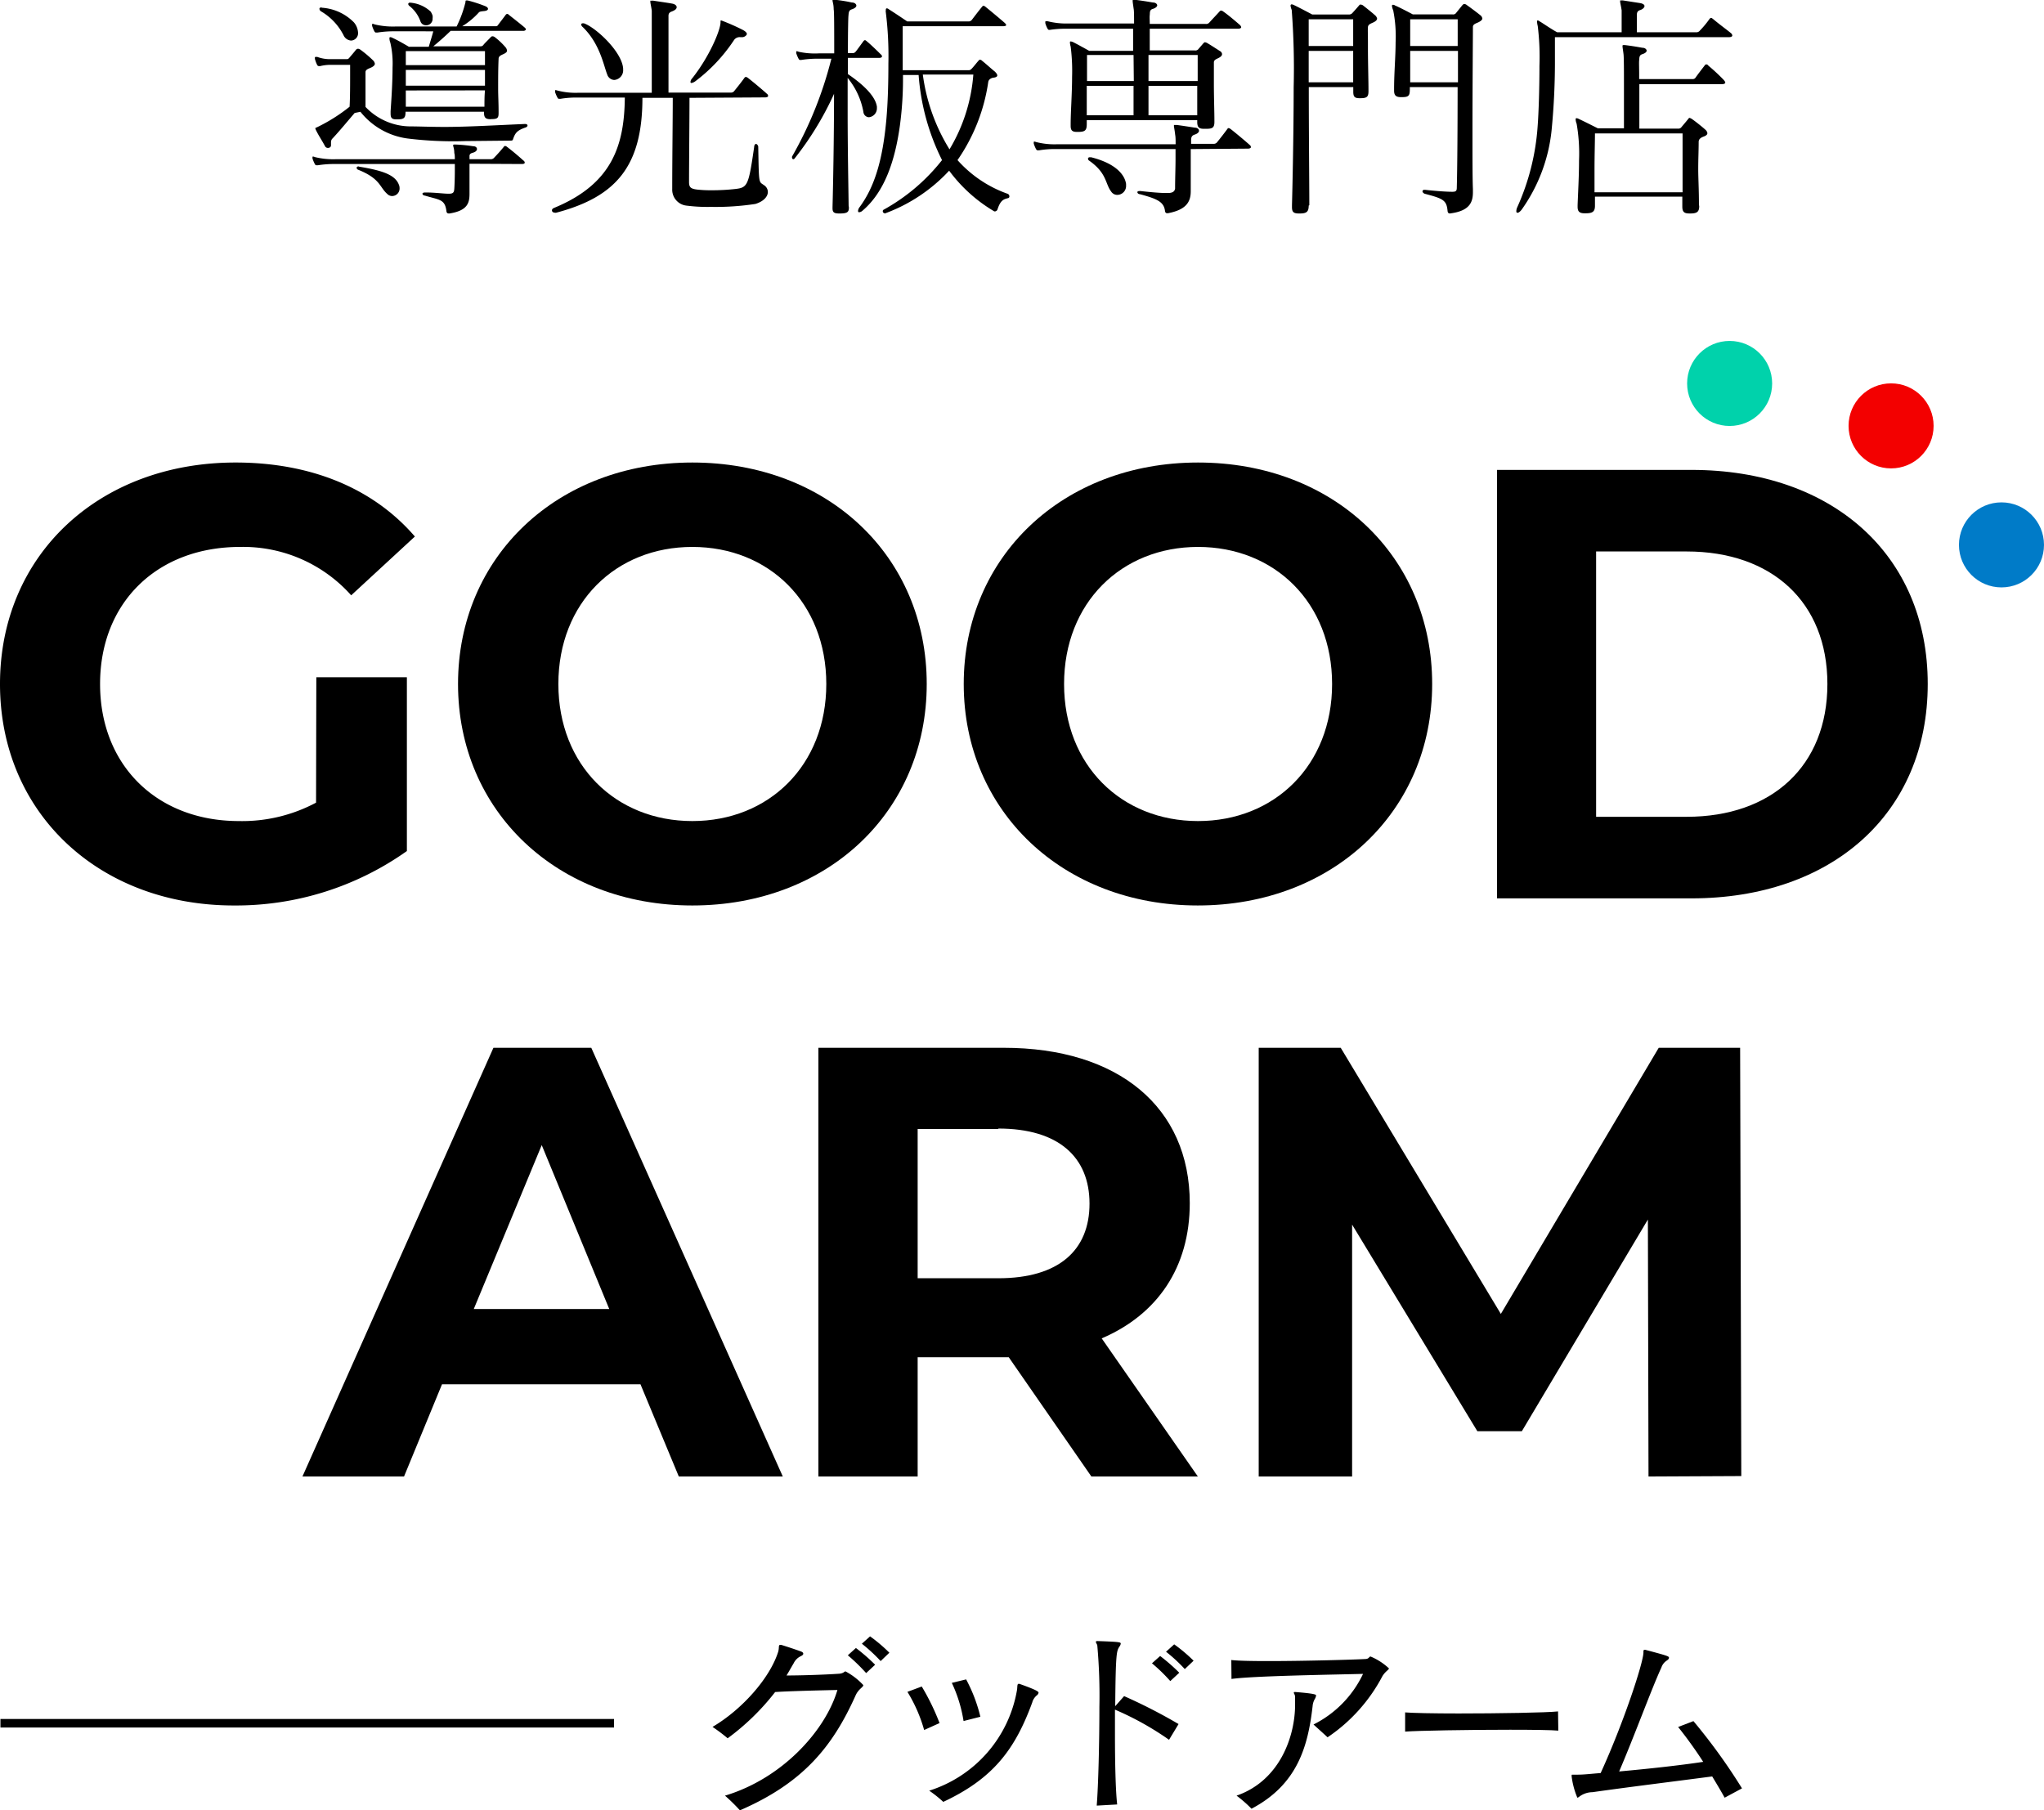
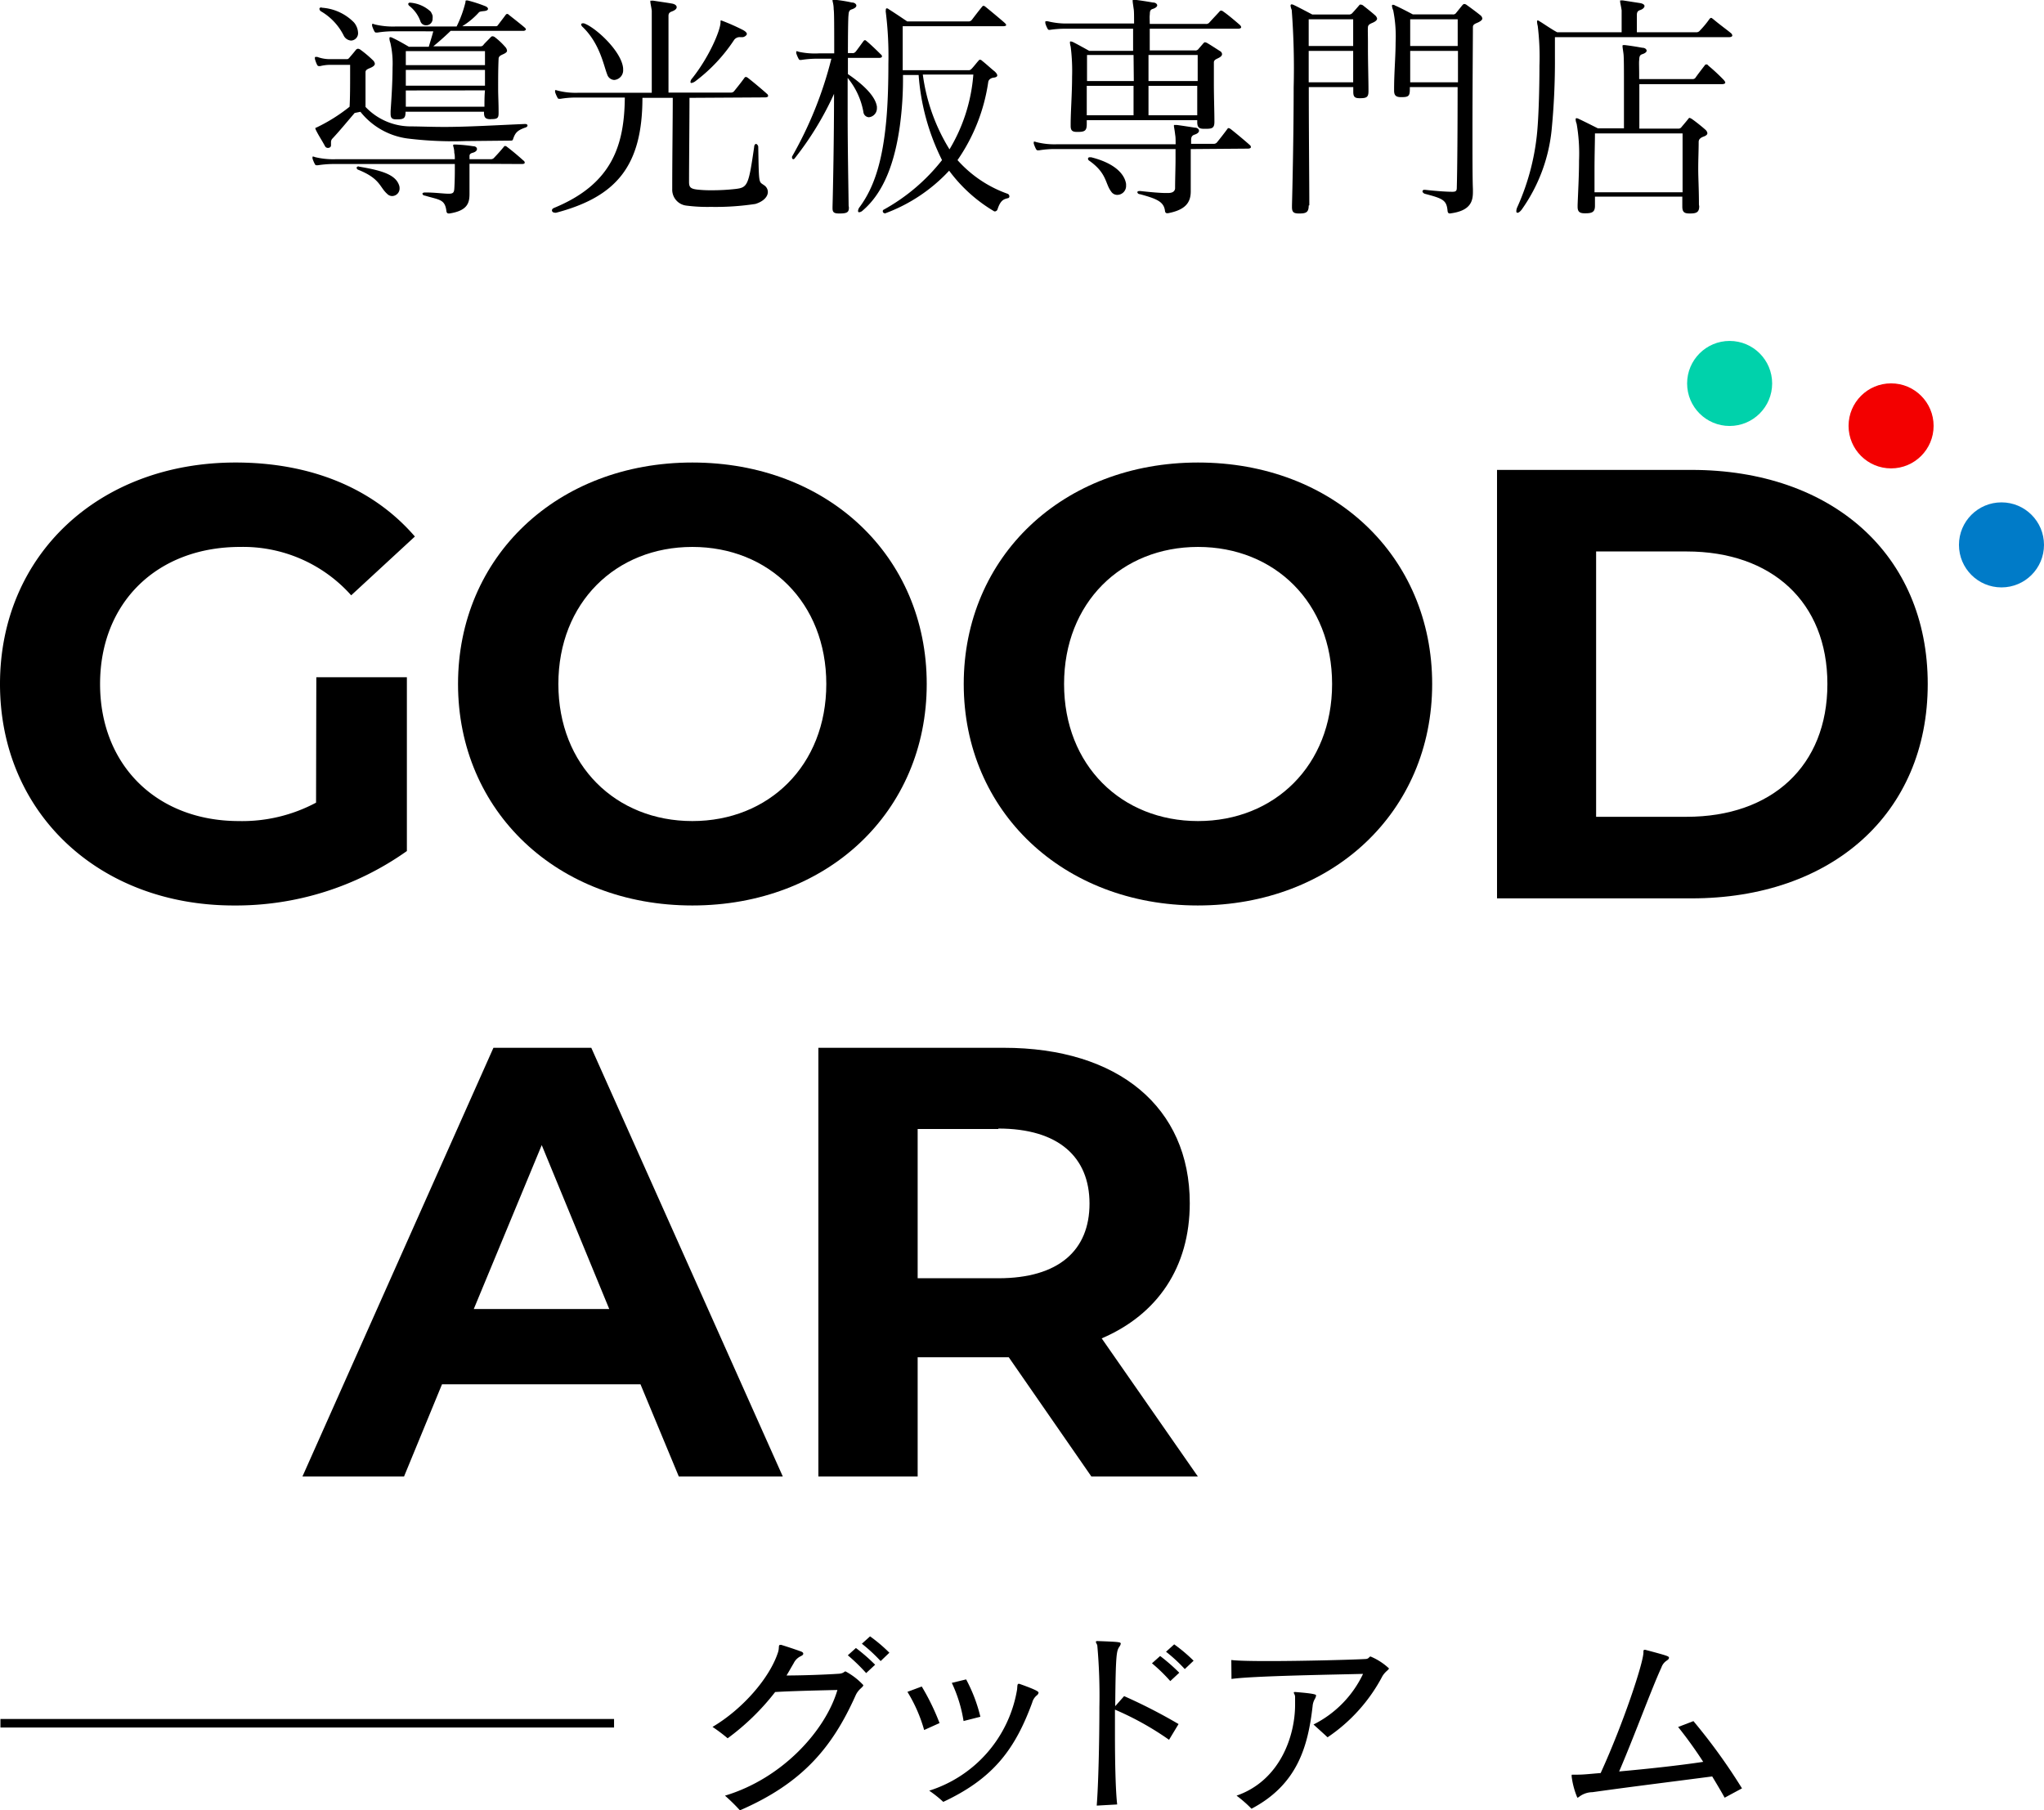
<svg xmlns="http://www.w3.org/2000/svg" viewBox="0 0 229.78 203.51">
  <defs>
    <style>.cls-1{fill:none;stroke:#000;stroke-miterlimit:10;stroke-width:0.96px;}.cls-2{fill:#007bc8;}.cls-3{fill:#f30000;}.cls-4{fill:#00d2ab;}</style>
  </defs>
  <title>id2</title>
  <g id="レイヤー_2" data-name="レイヤー 2">
    <g id="レイヤー_1-2" data-name="レイヤー 1">
      <path d="M81.5,201.88C88,199.93,92.81,194.52,94.14,190c-2.73.06-5.41.13-7,.23a26.8,26.8,0,0,1-5.34,5.2,19.38,19.38,0,0,0-1.7-1.28c3.39-2,6.46-5.53,7.38-8.44.14-.48,0-.78.23-.78a.32.32,0,0,1,.12,0c.68.21,1.58.51,2.13.71.23.07.34.16.34.28s-.11.2-.32.3a1.68,1.68,0,0,0-.76.78c-.27.45-.52.91-.8,1.37,1.72,0,4.36-.09,5.94-.2.5-.05.55-.26.69-.26a7.59,7.59,0,0,1,2,1.54c0,.25-.53.41-.87,1.17-2.59,5.78-5.92,9.84-13,12.91A20.68,20.68,0,0,0,81.5,201.88ZM97.37,188.1a20.65,20.65,0,0,0-2.06-2l.91-.82a20.9,20.9,0,0,1,2.16,1.88ZM99,186.75a18.61,18.61,0,0,0-2.11-1.95l.92-.83a17.77,17.77,0,0,1,2.17,1.84Z" />
      <path d="M103.89,194.5a16.89,16.89,0,0,0-1.88-4.29l1.61-.6a25.8,25.8,0,0,1,2,4.11Zm10.43-4.45c.07-.35,0-.74.19-.74,0,0,.07,0,.09,0,2.06.73,2.15.89,2.15,1a.48.48,0,0,1-.2.3,1.55,1.55,0,0,0-.51.8c-1.92,5.23-4.35,8.53-10,11.17a13.64,13.64,0,0,0-1.58-1.26A14.42,14.42,0,0,0,114.32,190.05Zm-6,3.44A15.78,15.78,0,0,0,107,189.2l1.61-.39a17.48,17.48,0,0,1,1.6,4.2Z" />
      <path d="M123.29,203c.18-2.26.3-7,.3-11.09a63.41,63.41,0,0,0-.23-6.86c0-.16-.16-.34-.16-.43s0-.12.2-.12h0c2.5.09,2.59.12,2.59.3a.73.73,0,0,1-.16.34c-.3.49-.41.67-.46,6.68l1-1.13a60.29,60.29,0,0,1,6.12,3.14l-1.07,1.77a33.15,33.15,0,0,0-6.08-3.39c0,.89,0,1.81,0,2.75,0,3.18.07,6.37.25,7.91Zm8.27-14a18.71,18.71,0,0,0-2.06-2l.92-.82a20.81,20.81,0,0,1,2.15,1.88Zm1.63-1.35a17.79,17.79,0,0,0-2.11-1.95l.92-.83a17.86,17.86,0,0,1,2.18,1.84Z" />
      <path d="M138.42,186.63c.71.09,2.29.12,4.17.12,4.13,0,9.72-.16,10.87-.23.46,0,.43-.28.62-.28a6.9,6.9,0,0,1,2.06,1.33c0,.16-.39.32-.73.87a18.84,18.84,0,0,1-6.17,6.88c-.46-.43-1.1-1-1.58-1.44a12.19,12.19,0,0,0,5.57-5.69c-3.56.09-12.43.23-14.79.57Zm7.22,3.6c2.27.18,2.31.3,2.31.39a1,1,0,0,1-.13.37,1.93,1.93,0,0,0-.26.82c-.52,4.52-1.69,8.81-6.87,11.54a14.26,14.26,0,0,0-1.68-1.47c4.89-1.7,6.58-6.7,6.58-10.23,0-.3,0-.57,0-.85s-.14-.39-.14-.48,0-.09.14-.09Z" />
-       <path d="M175.18,194.57c-.71-.07-2.87-.1-5.41-.1-4.59,0-10.5.1-11.81.21v-2.16c.76.07,3.19.12,6,.12,4.47,0,9.93-.09,11.19-.23Z" />
      <path d="M193.88,202.11c-.42-.76-.9-1.56-1.4-2.39-4.4.58-9.22,1.17-13.46,1.77a2.51,2.51,0,0,0-1.38.43c-.16.12-.25.19-.32.19a9,9,0,0,1-.64-2.39v-.09c0-.09,0-.11.09-.11s.26,0,.53,0h.07c.73,0,1.6-.11,2.57-.18,2.52-5.5,4.81-12.4,4.81-13.57,0-.19,0-.28.12-.28a.26.26,0,0,1,.11,0c2.45.65,2.64.72,2.64.88s-.12.23-.3.36a1.48,1.48,0,0,0-.55.74c-1.1,2.38-3,7.61-4.75,11.69,3.12-.28,6.75-.67,9.45-1.08a48,48,0,0,0-2.82-3.92l1.72-.66a65.62,65.62,0,0,1,5.46,7.56Z" />
      <line class="cls-1" x1="0.05" y1="193.74" x2="69.03" y2="193.74" />
      <path d="M52.78,18.41v3.37c0,1-.19,1.9-2.25,2.22h-.08c-.19,0-.25-.11-.27-.3-.17-1.33-.82-1.22-2.42-1.71-.16,0-.27-.13-.27-.21s.11-.14.3-.14h.05c1.09,0,2,.14,2.61.14.49,0,.59-.14.62-.55s.06-1.27.06-2v-.79H37.73a11.55,11.55,0,0,0-2,.14h-.11c-.11,0-.16,0-.24-.16a3.74,3.74,0,0,1-.25-.6c0-.05,0-.08,0-.14s0-.08.08-.08a.67.67,0,0,1,.19.06,8.58,8.58,0,0,0,2.33.24h13.4c0-.27,0-.51-.06-.7,0-.49-.13-.74-.13-.84s.05-.11.16-.11h.16a17.46,17.46,0,0,1,1.93.19c.29,0,.43.16.43.32s-.16.33-.46.41-.38.19-.38.38v.35h2.44a.5.5,0,0,0,.35-.19c.41-.43.65-.7,1.06-1.19a.2.2,0,0,1,.16-.11.45.45,0,0,1,.22.11c.71.54,1.46,1.19,1.82,1.52a.31.31,0,0,1,.16.24c0,.11-.11.16-.35.16Zm-.43-2.55a41.9,41.9,0,0,1-6.54-.29,8.13,8.13,0,0,1-5.29-3l-.65.13c-1,1.17-1.68,2-2.47,2.85a.57.57,0,0,0-.19.44c0,.1,0,.21,0,.35v0c0,.19-.16.29-.35.29a.36.36,0,0,1-.33-.21c-.38-.71-.68-1.12-1-1.77a.84.84,0,0,1-.08-.21c0-.08.06-.08.14-.11A19.21,19.21,0,0,0,39.3,12c.06-1,.06-2.55.06-3.58V7.29H37.13A4.72,4.72,0,0,0,36,7.43h-.11c-.11,0-.17,0-.25-.16a3.52,3.52,0,0,1-.24-.65c0-.06,0-.08,0-.14a.07.07,0,0,1,.08-.08.9.9,0,0,1,.19,0,4.14,4.14,0,0,0,1.52.25H39c.13,0,.19-.06.3-.19s.49-.57.7-.84a.34.34,0,0,1,.25-.14.53.53,0,0,1,.27.11,12.72,12.72,0,0,1,1.41,1.19.67.67,0,0,1,.21.38c0,.14-.1.27-.37.41s-.68.22-.68.54c0,.71,0,1.52,0,2.23v1.68a7,7,0,0,0,5,2.19c1,0,2.34.06,3.88.06,2.58,0,5.75-.19,9-.33h.06c.19,0,.27.08.27.17s-.08.19-.27.24c-.85.3-1.09.57-1.31,1.17-.08.21-.05.29-.32.29ZM36.21.87a5.56,5.56,0,0,1,3.58,1.65,1.94,1.94,0,0,1,.46,1.14.82.82,0,0,1-.79.9,1,1,0,0,1-.84-.6A6.55,6.55,0,0,0,36.13,1.3.38.38,0,0,1,35.91,1c0-.11.08-.16.22-.16Zm4.18,17.87c2.46.41,4,.87,4.44,2a1,1,0,0,1,.09.41.85.85,0,0,1-.82.89.76.76,0,0,1-.57-.24c-.87-.76-.76-1.71-3.25-2.71a.27.27,0,0,1-.19-.22c0-.08.08-.16.22-.16ZM55.14,13.4c-.54,0-.73-.17-.73-.74v-.1H45.59c0,.7-.16.86-.92.86h-.11c-.51,0-.65-.16-.65-.65V12.5c.11-1.57.22-3.39.22-4.91a10.39,10.39,0,0,0-.25-2.79,1.44,1.44,0,0,1-.1-.46c0-.11,0-.16.1-.16a.54.54,0,0,1,.25.08c.62.27,1.84,1,1.84,1H48.2c.13-.44.35-1.14.51-1.74H44.43a11.55,11.55,0,0,0-2,.14h-.11c-.11,0-.16,0-.25-.17a3.62,3.62,0,0,1-.24-.59c0-.06,0-.08,0-.14s0-.08.09-.08a.62.62,0,0,1,.18.06,8.71,8.71,0,0,0,2.34.24h6.89a13.14,13.14,0,0,0,1-2.74c0-.14,0-.19.11-.19a.86.86,0,0,0,.13,0,15.51,15.51,0,0,1,2,.65c.19.08.29.19.29.3s-.13.21-.4.24-.55.05-.63.16a8.45,8.45,0,0,1-1.87,1.55h3.8A.28.28,0,0,0,56,2.79c.22-.29.6-.78.84-1.11.06-.08.11-.11.17-.11s.1,0,.21.11c.38.3,1.39,1.09,1.79,1.44.08.08.11.13.11.19s-.13.16-.27.16H50.66c-.78.76-1.46,1.33-1.95,1.74H54A.41.41,0,0,0,54.38,5c.19-.22.54-.55.76-.79.08-.08.13-.13.22-.13a.43.43,0,0,1,.27.1,7.65,7.65,0,0,1,1.16,1.09A.73.73,0,0,1,57,5.7c0,.13-.11.24-.38.37s-.57.22-.57.55C56,7.73,56,8.81,56,10c0,.76.05,1.57.05,2.46v.25c0,.54-.11.68-.79.68ZM45.62,7.86c0,.52,0,1.09,0,1.77h8.9c0-.6,0-1.2,0-1.77Zm0,2.31V12h8.84c0-.57,0-1.22.06-1.84Zm0-4.42V7.32h8.9c0-.57,0-1.11,0-1.57ZM46.11.3a3.8,3.8,0,0,1,2.3,1,1.78,1.78,0,0,1,.22.46,1.39,1.39,0,0,1,0,.33.71.71,0,0,1-.73.75.64.64,0,0,1-.62-.4A3.84,3.84,0,0,0,46,.65a.34.34,0,0,1-.11-.19A.17.17,0,0,1,46.05.3Z" />
      <path d="M77.51,11c0,2.41-.05,7.3-.05,9.46,0,.57.16.76.89.85a13,13,0,0,0,1.55.08,23.65,23.65,0,0,0,2.74-.14c1.41-.16,1.51-.38,2.14-4.72,0-.24.13-.35.21-.35s.25.16.25.33c.08,4.31.05,3.87.65,4.31a.92.92,0,0,1,.43.76c0,.54-.51,1.08-1.41,1.35a29.67,29.67,0,0,1-5,.33,18.53,18.53,0,0,1-2.71-.14,1.8,1.8,0,0,1-1.63-1.87v-.05c0-3.37.06-7.84.06-10.2H72.22c0,7.65-2.93,11.12-9.68,12.91a.3.3,0,0,1-.16,0c-.19,0-.33-.11-.33-.25s.08-.22.27-.3c6.48-2.68,7.87-7,7.92-12.39H65a10.68,10.68,0,0,0-2,.14h-.11c-.11,0-.16,0-.24-.17a3.61,3.61,0,0,1-.25-.59c0-.06,0-.08,0-.14s0-.08.08-.08a1.08,1.08,0,0,1,.19.05,8.13,8.13,0,0,0,2.33.25h8.27V7.11c0-2.88,0-5.75,0-5.92-.08-.54-.16-.84-.16-1s0-.11.11-.11a.91.91,0,0,1,.25,0c.48.08,1.46.21,2.06.32.35.06.54.22.54.41s-.19.35-.57.49-.35.38-.35.62v.08c0,1.11,0,5.91,0,8.41H82.2a.45.45,0,0,0,.35-.19c.46-.57.74-.92,1.14-1.47a.2.2,0,0,1,.17-.1.55.55,0,0,1,.21.1c.71.55,1.79,1.47,2.14,1.79a.31.31,0,0,1,.14.25c0,.08-.11.16-.35.16Zm-7.46-3.2a1.09,1.09,0,0,1-1,1.19.87.87,0,0,1-.79-.62c-.4-1-.81-3.44-2.74-5.32a.5.5,0,0,1-.19-.29c0-.08.08-.14.19-.14a.48.48,0,0,1,.27.06c1.33.56,4.1,3.14,4.26,5ZM83.23,4.18a.76.76,0,0,0-.73.35,18.66,18.66,0,0,1-4.34,4.61,1,1,0,0,1-.43.19.1.1,0,0,1-.11-.11.67.67,0,0,1,.19-.41C79.73,6.4,81,3.39,81,2.5V2.39c0-.06,0-.09.08-.09a1.2,1.2,0,0,1,.17.06,24,24,0,0,1,2.25,1c.32.17.46.33.46.46s-.25.36-.52.36Z" />
      <path d="M95.43,23.32c0,.49-.13.68-1,.68h-.13c-.57,0-.71-.16-.71-.6v-.13c.06-2.14.17-7.79.17-12.72a34.84,34.84,0,0,1-4.45,7.29.2.2,0,0,1-.11.06.16.16,0,0,1-.16-.16.34.34,0,0,1,0-.14,43.37,43.37,0,0,0,4.42-11H92.07a11.64,11.64,0,0,0-2,.14H90c-.11,0-.16,0-.24-.16a3.74,3.74,0,0,1-.25-.6c0-.06,0-.08,0-.14s0-.08.08-.08a.67.67,0,0,1,.19.06A8.58,8.58,0,0,0,92.07,6h1.71c0-2.79,0-4.77-.06-4.94,0-.59-.13-.86-.13-1s0-.08.13-.08h.19a17.06,17.06,0,0,1,1.85.3c.32,0,.51.19.51.35s-.19.32-.54.43-.32.46-.35.71-.06,2-.06,4.2h.44a.44.44,0,0,0,.43-.16c.14-.16.68-.92.87-1.17a.27.27,0,0,1,.19-.13s.11.05.19.13c.41.33,1.3,1.19,1.57,1.47a.28.28,0,0,1,.14.24c0,.08-.11.16-.33.16h-3.5V8.33c1.47,1,3.07,2.36,3.26,3.66,0,.08,0,.13,0,.19a1,1,0,0,1-.9,1,.65.65,0,0,1-.62-.6,8.35,8.35,0,0,0-1.77-3.82v3.85c0,4.23.09,8.54.11,10.52Zm4,.65a.22.22,0,0,1-.19-.24.17.17,0,0,1,.11-.16A21.61,21.61,0,0,0,105.9,18a25.43,25.43,0,0,1-2.63-9.57h-1.76a39.24,39.24,0,0,1-.35,5.72c-.57,4.07-1.77,7.46-4.18,9.52a.65.65,0,0,1-.38.19c-.08,0-.14,0-.14-.16a.79.79,0,0,1,.17-.41c1.73-2.33,2.6-5.42,3-9.73.19-2.07.24-4.37.24-6.4a39.68,39.68,0,0,0-.29-5.78.56.56,0,0,1,0-.22c0-.13,0-.22.13-.22a.32.32,0,0,1,.19.09c.68.43,1.36.89,2.09,1.38h6.92a.46.46,0,0,0,.35-.19c.46-.6.7-.92,1.14-1.46a.26.26,0,0,1,.16-.11.45.45,0,0,1,.22.11c.73.59,1.73,1.43,2.14,1.79.11.1.19.19.19.27s-.14.13-.41.13H101.48c0,1.82,0,3.45,0,4.94h7.35a.42.42,0,0,0,.35-.11c.27-.27.6-.71.79-.92s.13-.14.19-.14.13,0,.24.11c.54.43,1,.87,1.44,1.22.16.16.27.3.27.43s-.14.22-.41.25-.54.19-.6.46A20.58,20.58,0,0,1,107.64,18a13.63,13.63,0,0,0,5.64,3.79.3.3,0,0,1,.19.27.19.19,0,0,1-.17.22c-.4.11-.81.16-1.16,1.25a.34.34,0,0,1-.3.24.22.22,0,0,1-.14-.05,17.09,17.09,0,0,1-5-4.53A18.57,18.57,0,0,1,99.47,24Zm4.31-15.59a21.27,21.27,0,0,0,3,8.41,19.14,19.14,0,0,0,2.68-8.41Z" />
      <path d="M133.86,16.76c0,.92,0,1.82,0,2.9,0,.54,0,1.11,0,1.76v.09c0,1.24-.57,2.08-2.55,2.46h-.11c-.16,0-.22-.11-.24-.29-.14-1-.9-1.33-2.82-1.85-.17,0-.28-.13-.28-.22s.09-.13.25-.13h.11c1,.11,2.14.22,2.84.22h.22c.49,0,.76-.14.82-.49v-.06c0-1.08.05-2.25.05-3.31V16.76H118.81a10.6,10.6,0,0,0-2,.14h-.11c-.11,0-.16,0-.25-.17a3.62,3.62,0,0,1-.24-.59c0-.06,0-.09,0-.14s0-.08.09-.08a1,1,0,0,1,.18.05,8.25,8.25,0,0,0,2.34.25h13.34c0-.46,0-.82-.05-1.06-.06-.57-.14-.87-.14-1s0-.11.11-.11a2,2,0,0,0,.22,0c.59.08,1.32.19,2,.3.33,0,.49.19.49.35s-.16.33-.51.44-.38.38-.38.62v.41h2.57a.46.46,0,0,0,.36-.19c.46-.57.73-.92,1.14-1.47a.19.19,0,0,1,.16-.11.73.73,0,0,1,.22.11c.7.55,1.79,1.47,2.14,1.79a.29.29,0,0,1,.13.25c0,.08-.11.16-.35.16Zm1.46-2.28c-.54,0-.73-.19-.73-.76v-.21H122.17v.43c0,.73-.19.89-1,.89h-.11c-.51,0-.7-.16-.7-.67v-.22c0-1.33.16-3.47.16-5.29a21.79,21.79,0,0,0-.16-3.42,1.72,1.72,0,0,1-.08-.43c0-.11,0-.14.1-.14a1.06,1.06,0,0,1,.22.06c.46.22,1.85,1,1.85,1h4.93V3.23h-7.38a12,12,0,0,0-2,.13H118c-.11,0-.17,0-.25-.16a2.78,2.78,0,0,1-.24-.6c0-.05,0-.08,0-.13s0-.08.08-.08a.54.54,0,0,1,.19,0,8.56,8.56,0,0,0,2.33.25h7.38c0-.85,0-1.42-.05-1.66-.06-.46-.11-.73-.11-.87s0-.13.13-.13h.14c.68.08,1.36.19,2,.3.33,0,.49.19.49.32s-.16.3-.52.41-.29.43-.32.68,0,.51,0,1h6.27a.47.47,0,0,0,.46-.19c.27-.3.87-.93,1.11-1.2a.24.24,0,0,1,.19-.11.47.47,0,0,1,.24.11c.49.33,1.41,1.11,1.82,1.47a.53.53,0,0,1,.19.27c0,.13-.14.19-.38.19h-9.9c0,.65,0,1.49,0,2.44h5.07a.43.43,0,0,0,.43-.19l.52-.6c.08-.08.13-.13.19-.13a.75.75,0,0,1,.27.1c.38.22,1,.63,1.43.9a.42.42,0,0,1,.22.32c0,.17-.11.3-.38.44s-.54.22-.54.51c0,.46,0,1.39,0,2.39,0,1.46.06,3.15.06,4.18v.11c0,.65-.22.78-.9.78ZM122.17,9.65c0,1.14,0,2.34,0,3.31h5.26c0-1.14,0-2.25,0-3.31Zm5.26-3.47H122.2c0,.65,0,1.74,0,2.93h5.26Zm-.84,14.67a1,1,0,0,1-1,1.06.81.81,0,0,1-.68-.38c-.68-.89-.46-2.06-2.47-3.47a.26.26,0,0,1-.13-.22c0-.1.08-.16.21-.16a1.06,1.06,0,0,0,.14,0c2.71.68,3.77,1.92,3.93,3Zm2.52-14.67V9.11h5.53c0-1.27,0-2.41,0-2.93Zm0,3.47c0,1,0,2.15,0,3.31h5.48c0-.86,0-2.11,0-3.31Z" />
      <path d="M147.12,23.11c0,.73-.27.89-1,.89H146c-.57,0-.76-.16-.76-.71v-.21c.05-1.82.19-7.92.19-13.26a86.41,86.41,0,0,0-.22-8.71,1.85,1.85,0,0,1-.13-.46c0-.11.05-.16.13-.16a.69.69,0,0,1,.25.08c.48.22,2.06,1.06,2.06,1.06h4.09a.49.49,0,0,0,.44-.19c.16-.17.54-.6.7-.79s.14-.13.22-.13a.43.43,0,0,1,.27.1c.38.3,1,.79,1.33,1.09a.68.68,0,0,1,.24.38c0,.13-.11.27-.38.41s-.62.21-.65.54,0,1,0,1.65v.73c0,1.63.06,3.58.06,4.7v.13c0,.65-.19.79-.92.79h-.11c-.54,0-.68-.19-.68-.73V9.79h-5c0,5.18.06,11.06.06,13.29Zm0-17.39c0,1.09,0,2.28,0,3.53h5c0-1,0-2.33,0-3.53Zm0-3.55c0,.79,0,1.82,0,3h5c0-1.65,0-3,0-3ZM163,24c-.19,0-.25-.11-.27-.3-.11-1.22-.54-1.38-2.58-1.92-.13-.06-.24-.17-.24-.27a.19.19,0,0,1,.21-.17h.09c.65.08,2.19.22,3,.22h.1c.44,0,.46-.19.46-.54.06-2.09.09-7,.09-11.23h-5.37V10c0,.76-.11.92-.9.92h-.11c-.54,0-.76-.19-.76-.73V10c0-1.82.17-3.66.17-5.23a14.94,14.94,0,0,0-.27-3.61,1.71,1.71,0,0,1-.14-.49c0-.11.05-.13.11-.13a.38.38,0,0,1,.24.08c.52.21,2,1,2,1h4.47a.41.41,0,0,0,.41-.19l.68-.84c.08-.08.13-.14.22-.14a.45.45,0,0,1,.27.11c.43.3,1.19.87,1.52,1.14a.56.56,0,0,1,.24.38c0,.13-.14.27-.41.41s-.65.21-.65.54c0,1.16-.05,6.91-.05,11.74,0,2.85,0,5.34.05,6.48v.33c0,1-.22,2.11-2.52,2.41ZM158.53,2.17s0,1.33,0,3h5.34c0-1.82,0-3,0-3Zm0,3.55V9.25h5.37c0-1.28,0-2.47,0-3.53Z" />
      <path d="M174.8,4.18c0,.65,0,1.41,0,2.25a79.28,79.28,0,0,1-.38,8.27,18.69,18.69,0,0,1-3.36,8.87c-.19.24-.35.35-.46.35s-.14-.06-.14-.19a1.16,1.16,0,0,1,.11-.44,26.48,26.48,0,0,0,2.28-9c.13-1.68.21-4.47.21-6.89a28.63,28.63,0,0,0-.19-4.47,2.52,2.52,0,0,1-.08-.49c0-.08,0-.14.08-.14a.32.32,0,0,1,.19.09c.3.16,1.33.89,2,1.24h7.24v-1c0-.76,0-1.31,0-1.47-.08-.54-.17-.84-.17-1s0-.11.11-.11a1.19,1.19,0,0,1,.22,0l1.93.3c.32.06.48.19.48.33s-.16.35-.51.46-.35.38-.35.62v.08c0,1,0,1.12,0,1.79h6.72a.51.51,0,0,0,.38-.21,10.14,10.14,0,0,0,1.06-1.28.3.3,0,0,1,.19-.13c.06,0,.11.05.22.13.81.68,1.65,1.28,2,1.58a.39.39,0,0,1,.16.27c0,.11-.13.19-.4.19Zm16.22,19c0,.65-.27.82-1,.82h-.11c-.6,0-.79-.19-.79-.79V23c0-.29,0-.59,0-.89H179.3c0,.32,0,.62,0,.95v.08c0,.68-.3.84-1.06.84h-.1c-.57,0-.79-.19-.79-.73v-.19c.05-1.38.16-3.28.16-5a19.46,19.46,0,0,0-.27-4.15,1.49,1.49,0,0,1-.11-.46c0-.11,0-.16.11-.16a.6.6,0,0,1,.24.08c.49.22,2.15,1.06,2.15,1.06h2.93c0-1.28,0-3.18,0-4.83s0-3.12-.05-3.53-.11-.73-.11-.86,0-.14.14-.14h.13c.68.08,1.36.19,1.95.3.33,0,.49.19.49.33s-.16.29-.51.4-.3.44-.33.68,0,.81,0,1.55v.56h6a.37.37,0,0,0,.35-.18c.19-.28.79-1.06,1-1.33a.25.25,0,0,1,.19-.14c.08,0,.13,0,.24.14A21.44,21.44,0,0,1,193.79,9c.1.13.16.21.16.29s-.11.17-.35.17h-9.31c0,1.62,0,3.6,0,5h4.34a.42.42,0,0,0,.41-.19c.16-.19.51-.6.7-.84s.14-.17.22-.17a1,1,0,0,1,.27.14c.43.3,1.14.87,1.47,1.17a.66.66,0,0,1,.24.4c0,.14-.11.27-.41.38s-.57.27-.57.6c0,1-.05,1.87-.05,3.06,0,1,.08,2.28.08,4ZM179.3,15c0,1-.05,2.39-.05,4.12,0,.76,0,1.6,0,2.5h9.9c0-.93,0-1.87,0-2.8,0-1.46,0-2.84,0-3.82Z" />
      <path d="M72,155.63H49.69L45.42,166H34L55.47,117.8h11L88,166H76.31Zm-3.51-8.46L60.9,128.74l-7.64,18.43Z" />
      <path d="M122.69,166l-9.29-13.41H103.16V166H92V117.8h20.84c12.87,0,20.91,6.67,20.91,17.47,0,7.22-3.64,12.52-9.9,15.2L134.66,166Zm-10.46-39.07h-9.07v16.78h9.07c6.81,0,10.25-3.16,10.25-8.39S119,126.88,112.23,126.88Z" />
-       <path d="M185.32,166l-.07-28.89-14.17,23.8h-5L152,137.68V166H141.5V117.8h9.22l18,29.92,17.75-29.92h9.15l.13,48.15Z" />
      <path d="M35.56,76.14H45.74V95.68a33.21,33.21,0,0,1-19.46,6.12C11.14,101.8,0,91.41,0,76.9S11.14,52,26.48,52c8.46,0,15.48,2.89,20.16,8.32l-7.16,6.61A16.27,16.27,0,0,0,27,61.49c-9.35,0-15.75,6.26-15.75,15.41s6.4,15.41,15.61,15.41a17.63,17.63,0,0,0,8.67-2.07Z" />
      <path d="M51.49,76.9C51.49,62.59,62.63,52,77.83,52s26.35,10.52,26.35,24.9S93,101.8,77.83,101.8,51.49,91.21,51.49,76.9Zm41.4,0c0-9.15-6.46-15.41-15.06-15.41S62.77,67.75,62.77,76.9s6.46,15.41,15.06,15.41S92.89,86.05,92.89,76.9Z" />
      <path d="M108.34,76.9c0-14.31,11.14-24.9,26.34-24.9S161,62.52,161,76.9s-11.21,24.9-26.35,24.9S108.34,91.21,108.34,76.9Zm41.41,0c0-9.15-6.47-15.41-15.07-15.41s-15.06,6.26-15.06,15.41,6.46,15.41,15.06,15.41S149.75,86.05,149.75,76.9Z" />
      <path d="M168.29,52.83h21.87c15.75,0,26.55,9.49,26.55,24.07S205.91,101,190.16,101H168.29Zm21.32,39c9.56,0,15.82-5.71,15.82-14.93S199.17,62,189.61,62H179.43V91.83Z" />
      <circle class="cls-2" cx="225" cy="61.26" r="4.78" />
      <circle class="cls-3" cx="212.59" cy="47.88" r="4.78" />
      <circle class="cls-4" cx="194.44" cy="43.11" r="4.78" />
    </g>
  </g>
</svg>